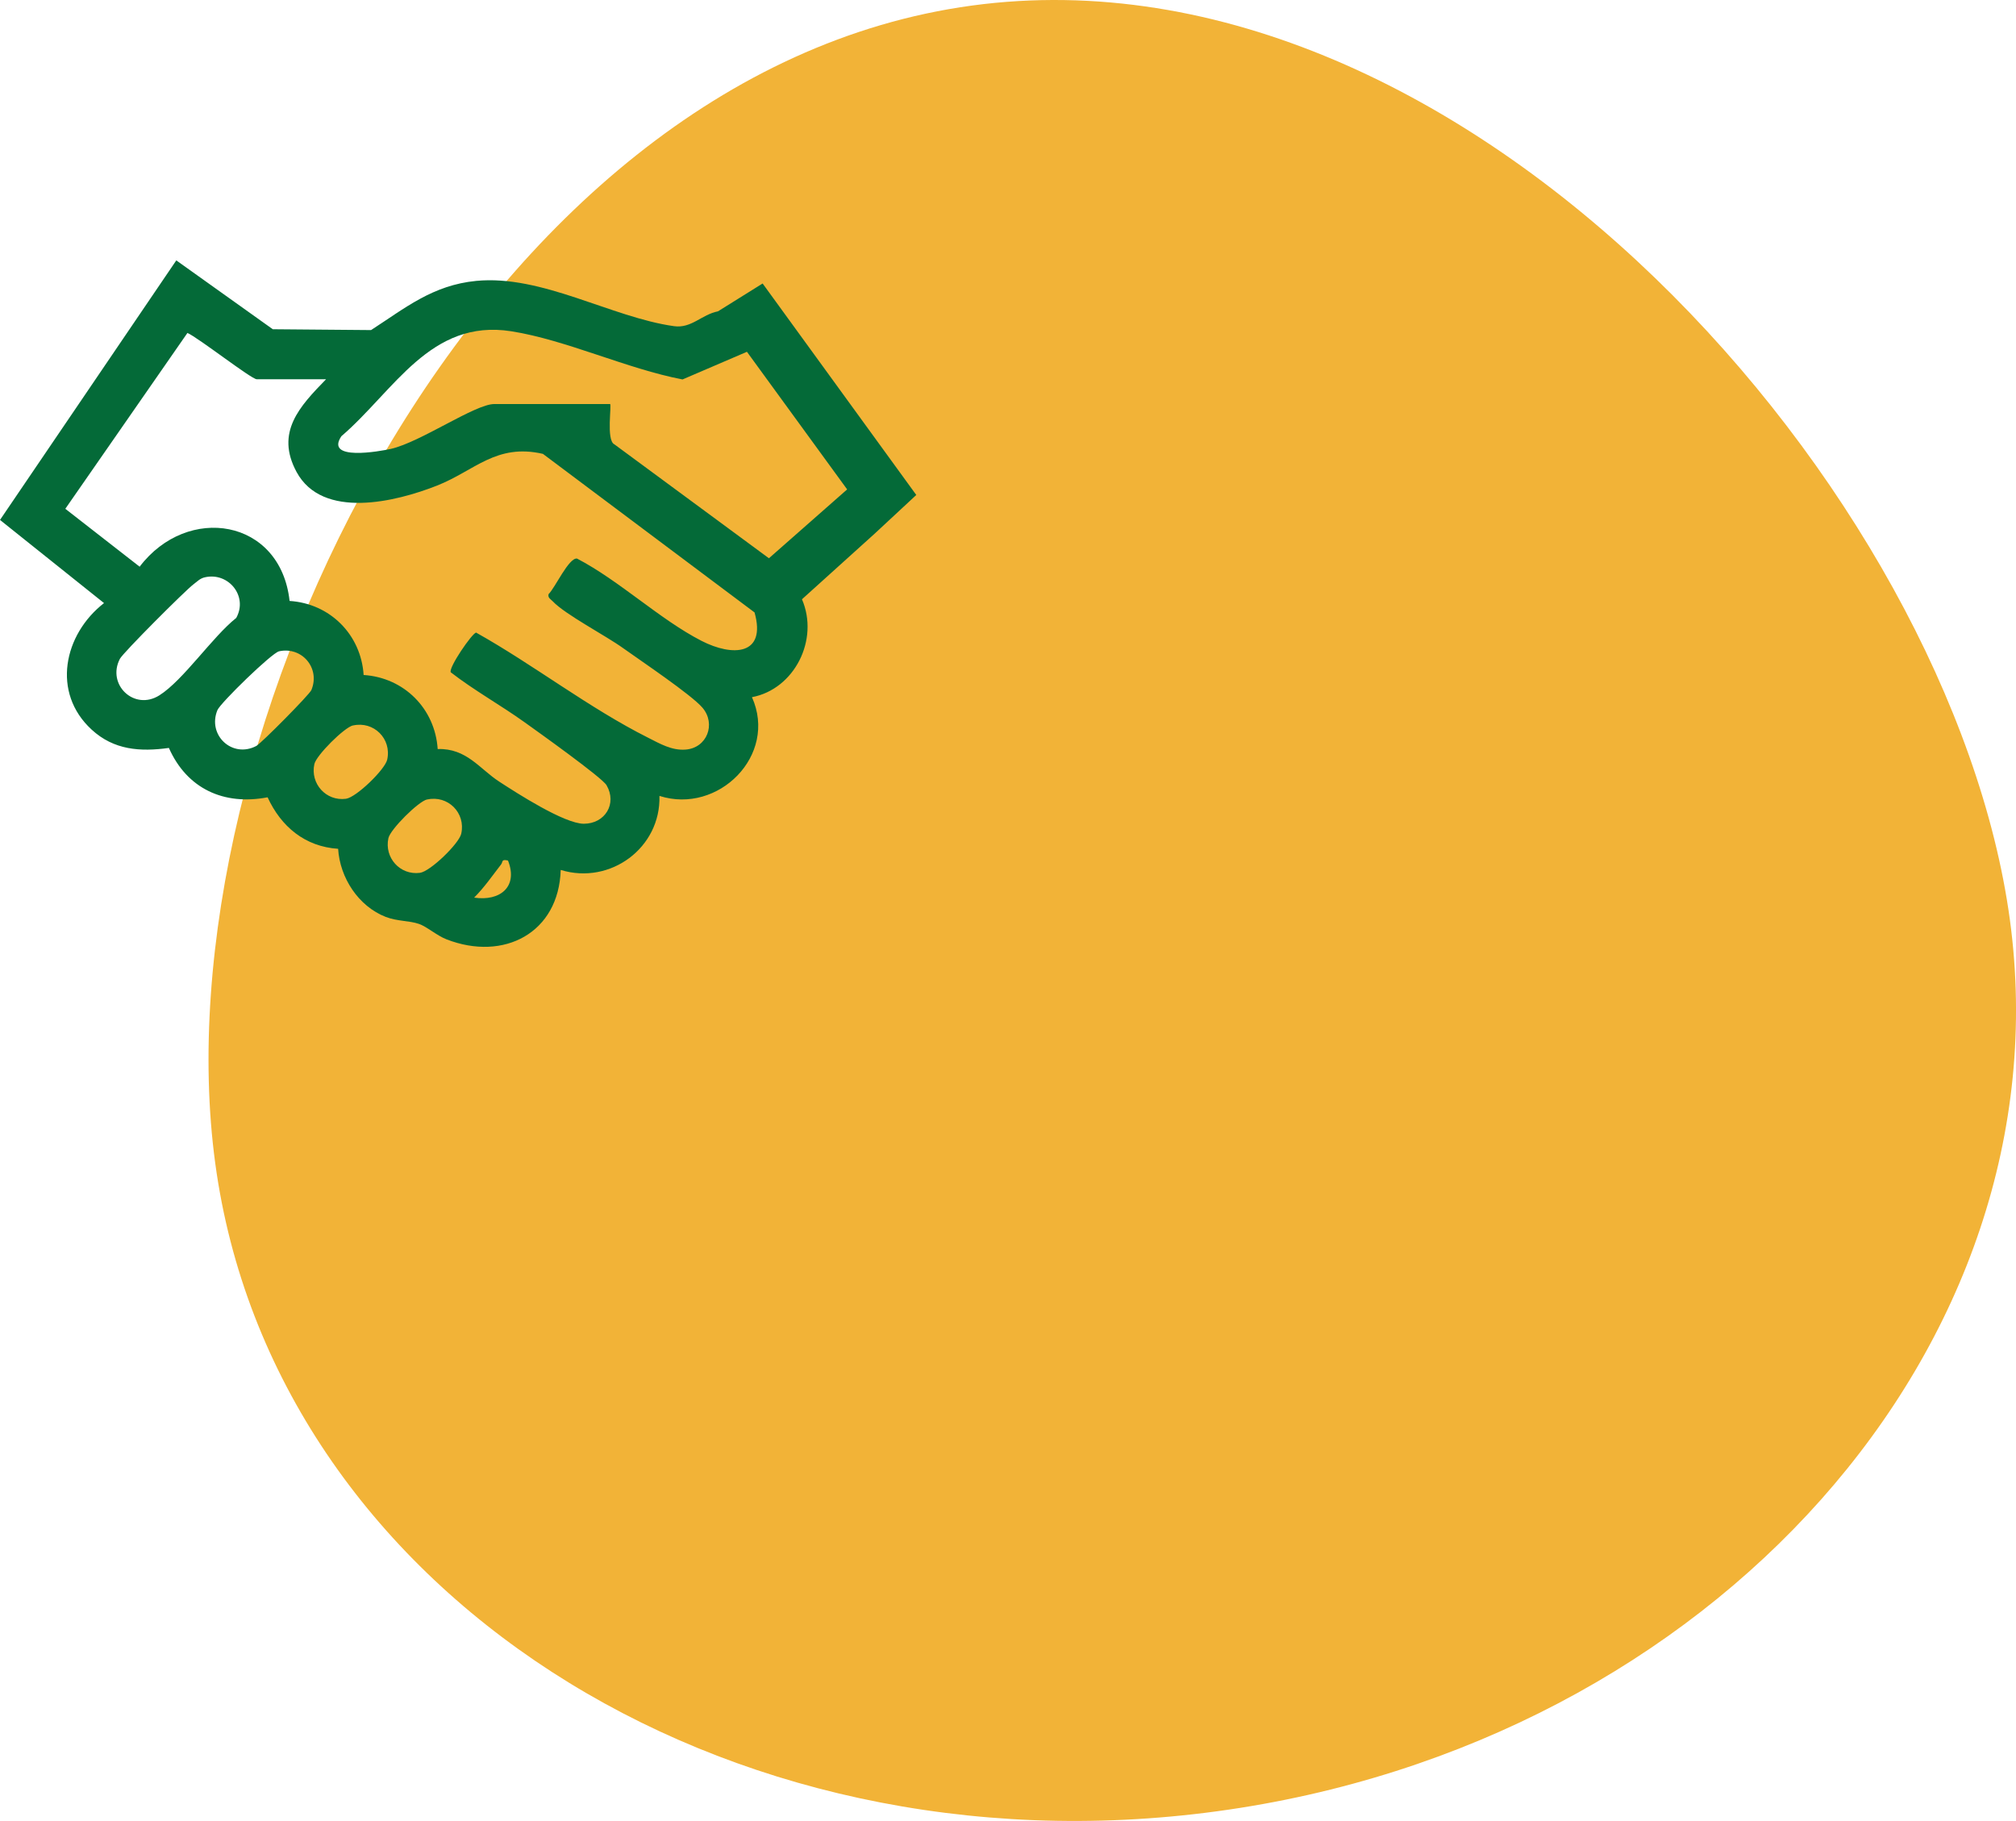
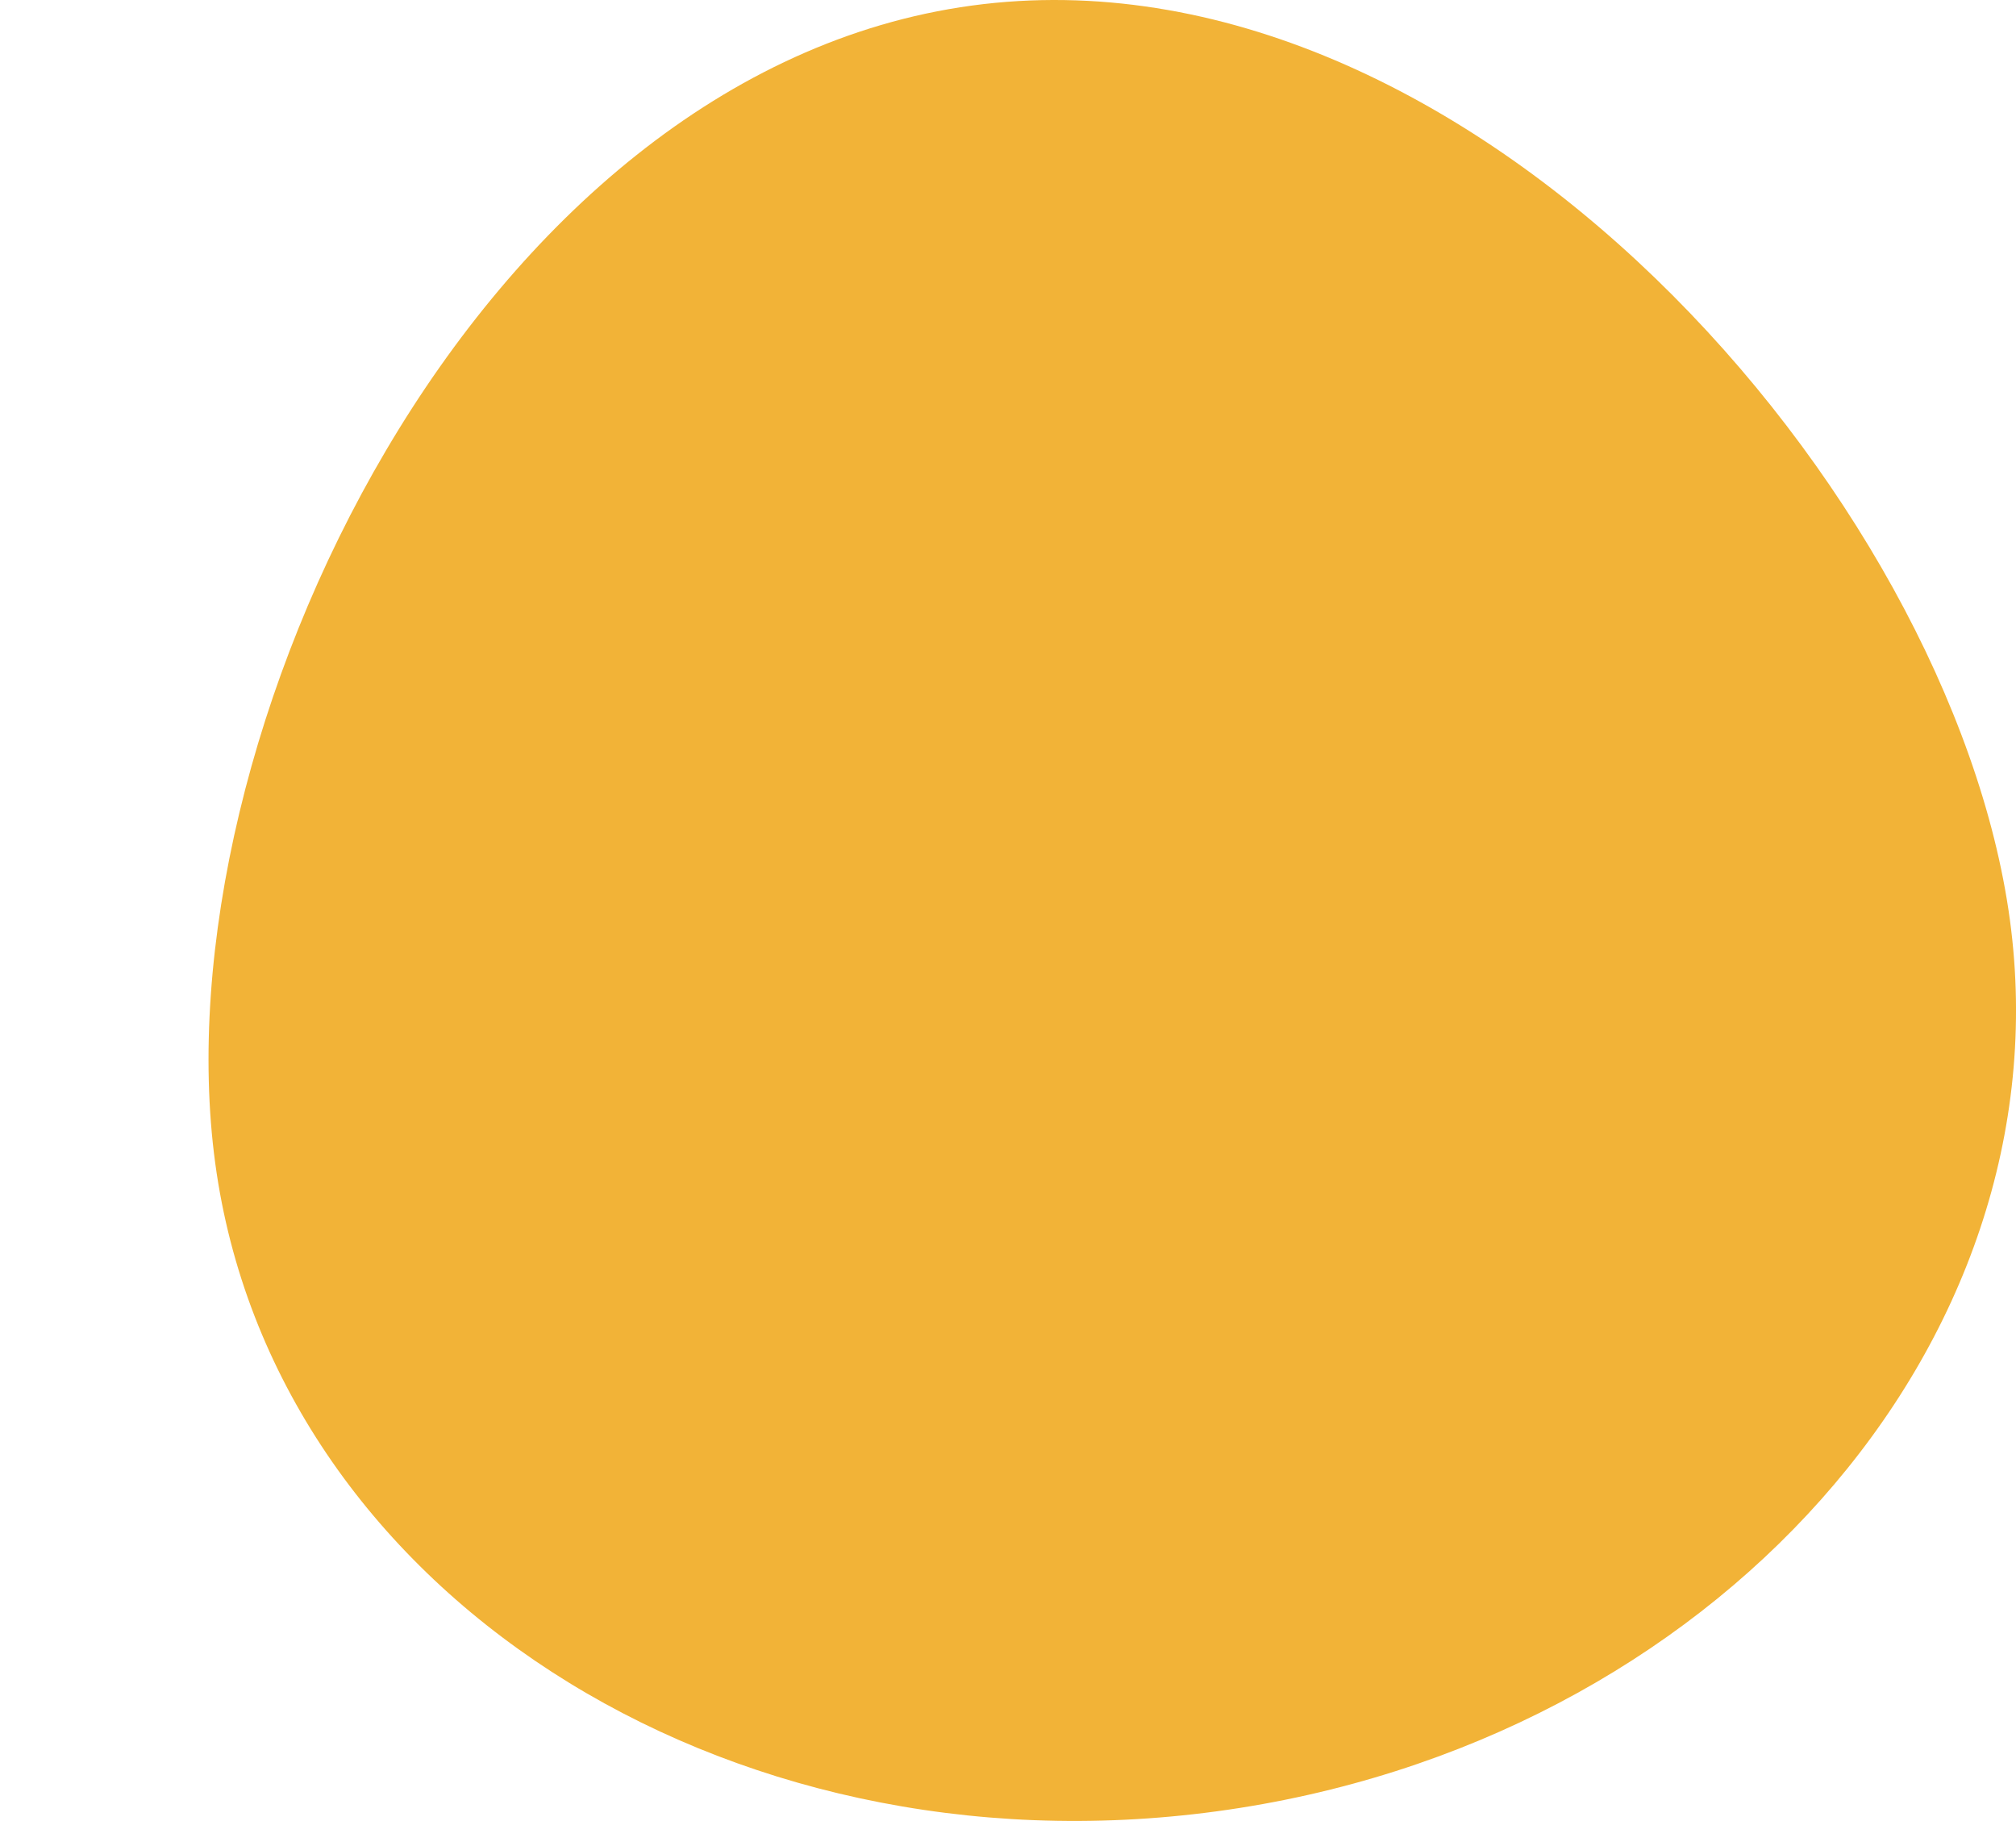
<svg xmlns="http://www.w3.org/2000/svg" id="Layer_2" data-name="Layer 2" viewBox="0 0 217.27 196.24">
  <defs>
    <style>
      .cls-1 {
        fill: #f2b337;
      }

      .cls-2 {
        fill: #046a38;
      }
    </style>
  </defs>
  <g id="Layer_1-2" data-name="Layer 1">
    <g>
      <path class="cls-1" d="M23.2,125.38C16.97,79.57,51.33,7.86,104.74.6c53.41-7.25,105.65,52.7,111.87,98.51,6.22,45.81-32.03,88.83-85.44,96.08-53.41,7.25-101.75-24-107.97-69.81Z" />
-       <path class="cls-2" d="M19,28.06l10.4,7.42,10.59.09c3.67-2.37,6.63-4.84,11.33-5.3,7.1-.69,14.58,3.94,21.33,4.88,1.87.26,2.98-1.26,4.73-1.6l4.81-3,16.56,22.79-4.52,4.2-7.8,7.04c1.88,4.36-.82,9.69-5.39,10.55,2.81,6.26-3.63,12.67-9.97,10.64.16,5.58-5.28,9.62-10.64,7.98-.21,6.78-6.12,9.88-12.3,7.48-1.06-.41-2.15-1.39-2.99-1.67-1.07-.36-2.32-.27-3.57-.75-2.95-1.15-4.94-4.23-5.13-7.34-3.57-.23-6.15-2.39-7.6-5.55-4.71.9-8.68-.91-10.64-5.32-3.1.43-5.93.23-8.32-1.97-4.35-3.99-3.01-10.27,1.33-13.64L0,56.03M65.74,43.53c.22,0-.44,3.92.47,4.35l16.66,12.28,8.43-7.42-10.8-14.83-6.94,2.98c-5.99-1.14-12.54-4.26-18.45-5.19-8.74-1.38-12.63,6.43-18.32,11.31-1.8,2.69,4.11,1.64,5.35,1.36,3.2-.73,9.06-4.83,11.13-4.83h12.47ZM35.15,40.87h-7.48c-.57,0-6.33-4.5-7.47-4.99l-13.16,18.95,8.01,6.24c5.15-6.78,15.18-5.2,16.16,3.69,4.36.28,7.7,3.63,7.98,7.98,4.36.28,7.7,3.63,7.98,7.98,3.12-.1,4.53,2.15,6.63,3.51,1.95,1.27,7.03,4.54,9.12,4.54,2.28,0,3.61-2.15,2.45-4.15-.48-.83-7.47-5.81-8.84-6.79-2.6-1.86-5.42-3.42-7.95-5.38-.26-.49,2.28-4.19,2.73-4.28,6.15,3.44,12.17,8.13,18.52,11.32,1.27.64,2.55,1.4,4.04,1.29,2.33-.16,3.32-2.77,1.84-4.51-1.2-1.41-6.68-5.08-8.55-6.42-1.9-1.37-6.24-3.62-7.59-5.05-.22-.23-.55-.37-.45-.77.7-.68,2.17-3.93,3.06-3.84,4.56,2.37,8.94,6.57,13.42,8.87,3.35,1.72,7.02,1.58,5.72-3.06l-22.81-17.09c-5.04-1.15-7.34,1.81-11.41,3.42-4.43,1.75-12.34,3.7-15.14-1.47-2.31-4.28.34-7.07,3.18-9.99ZM22.09,62.21c-.55.12-.83.46-1.24.76-.87.65-7.59,7.37-7.93,8.03-1.44,2.78,1.56,5.64,4.26,3.93,2.59-1.64,5.71-6.3,8.28-8.34,1.29-2.33-.82-4.95-3.37-4.38ZM30.07,70.19c-.78.17-6.32,5.56-6.64,6.34-1.1,2.68,1.59,5.22,4.19,3.86.53-.28,5.74-5.54,5.94-6.03.98-2.37-1.03-4.72-3.5-4.17ZM38.05,78.17c-.94.21-3.96,3.22-4.17,4.17-.46,2.1,1.25,4.02,3.4,3.74,1.12-.15,4.22-3.16,4.45-4.22.5-2.24-1.45-4.18-3.68-3.68ZM46.03,86.15c-.94.21-3.96,3.22-4.17,4.17-.46,2.1,1.25,4.02,3.4,3.74,1.12-.15,4.22-3.16,4.45-4.22.5-2.24-1.44-4.18-3.68-3.68ZM54.76,92.74c-.76-.19-.54.15-.76.42-.95,1.22-1.79,2.46-2.9,3.57,2.77.42,4.77-1.15,3.65-3.99Z" />
    </g>
  </g>
</svg>